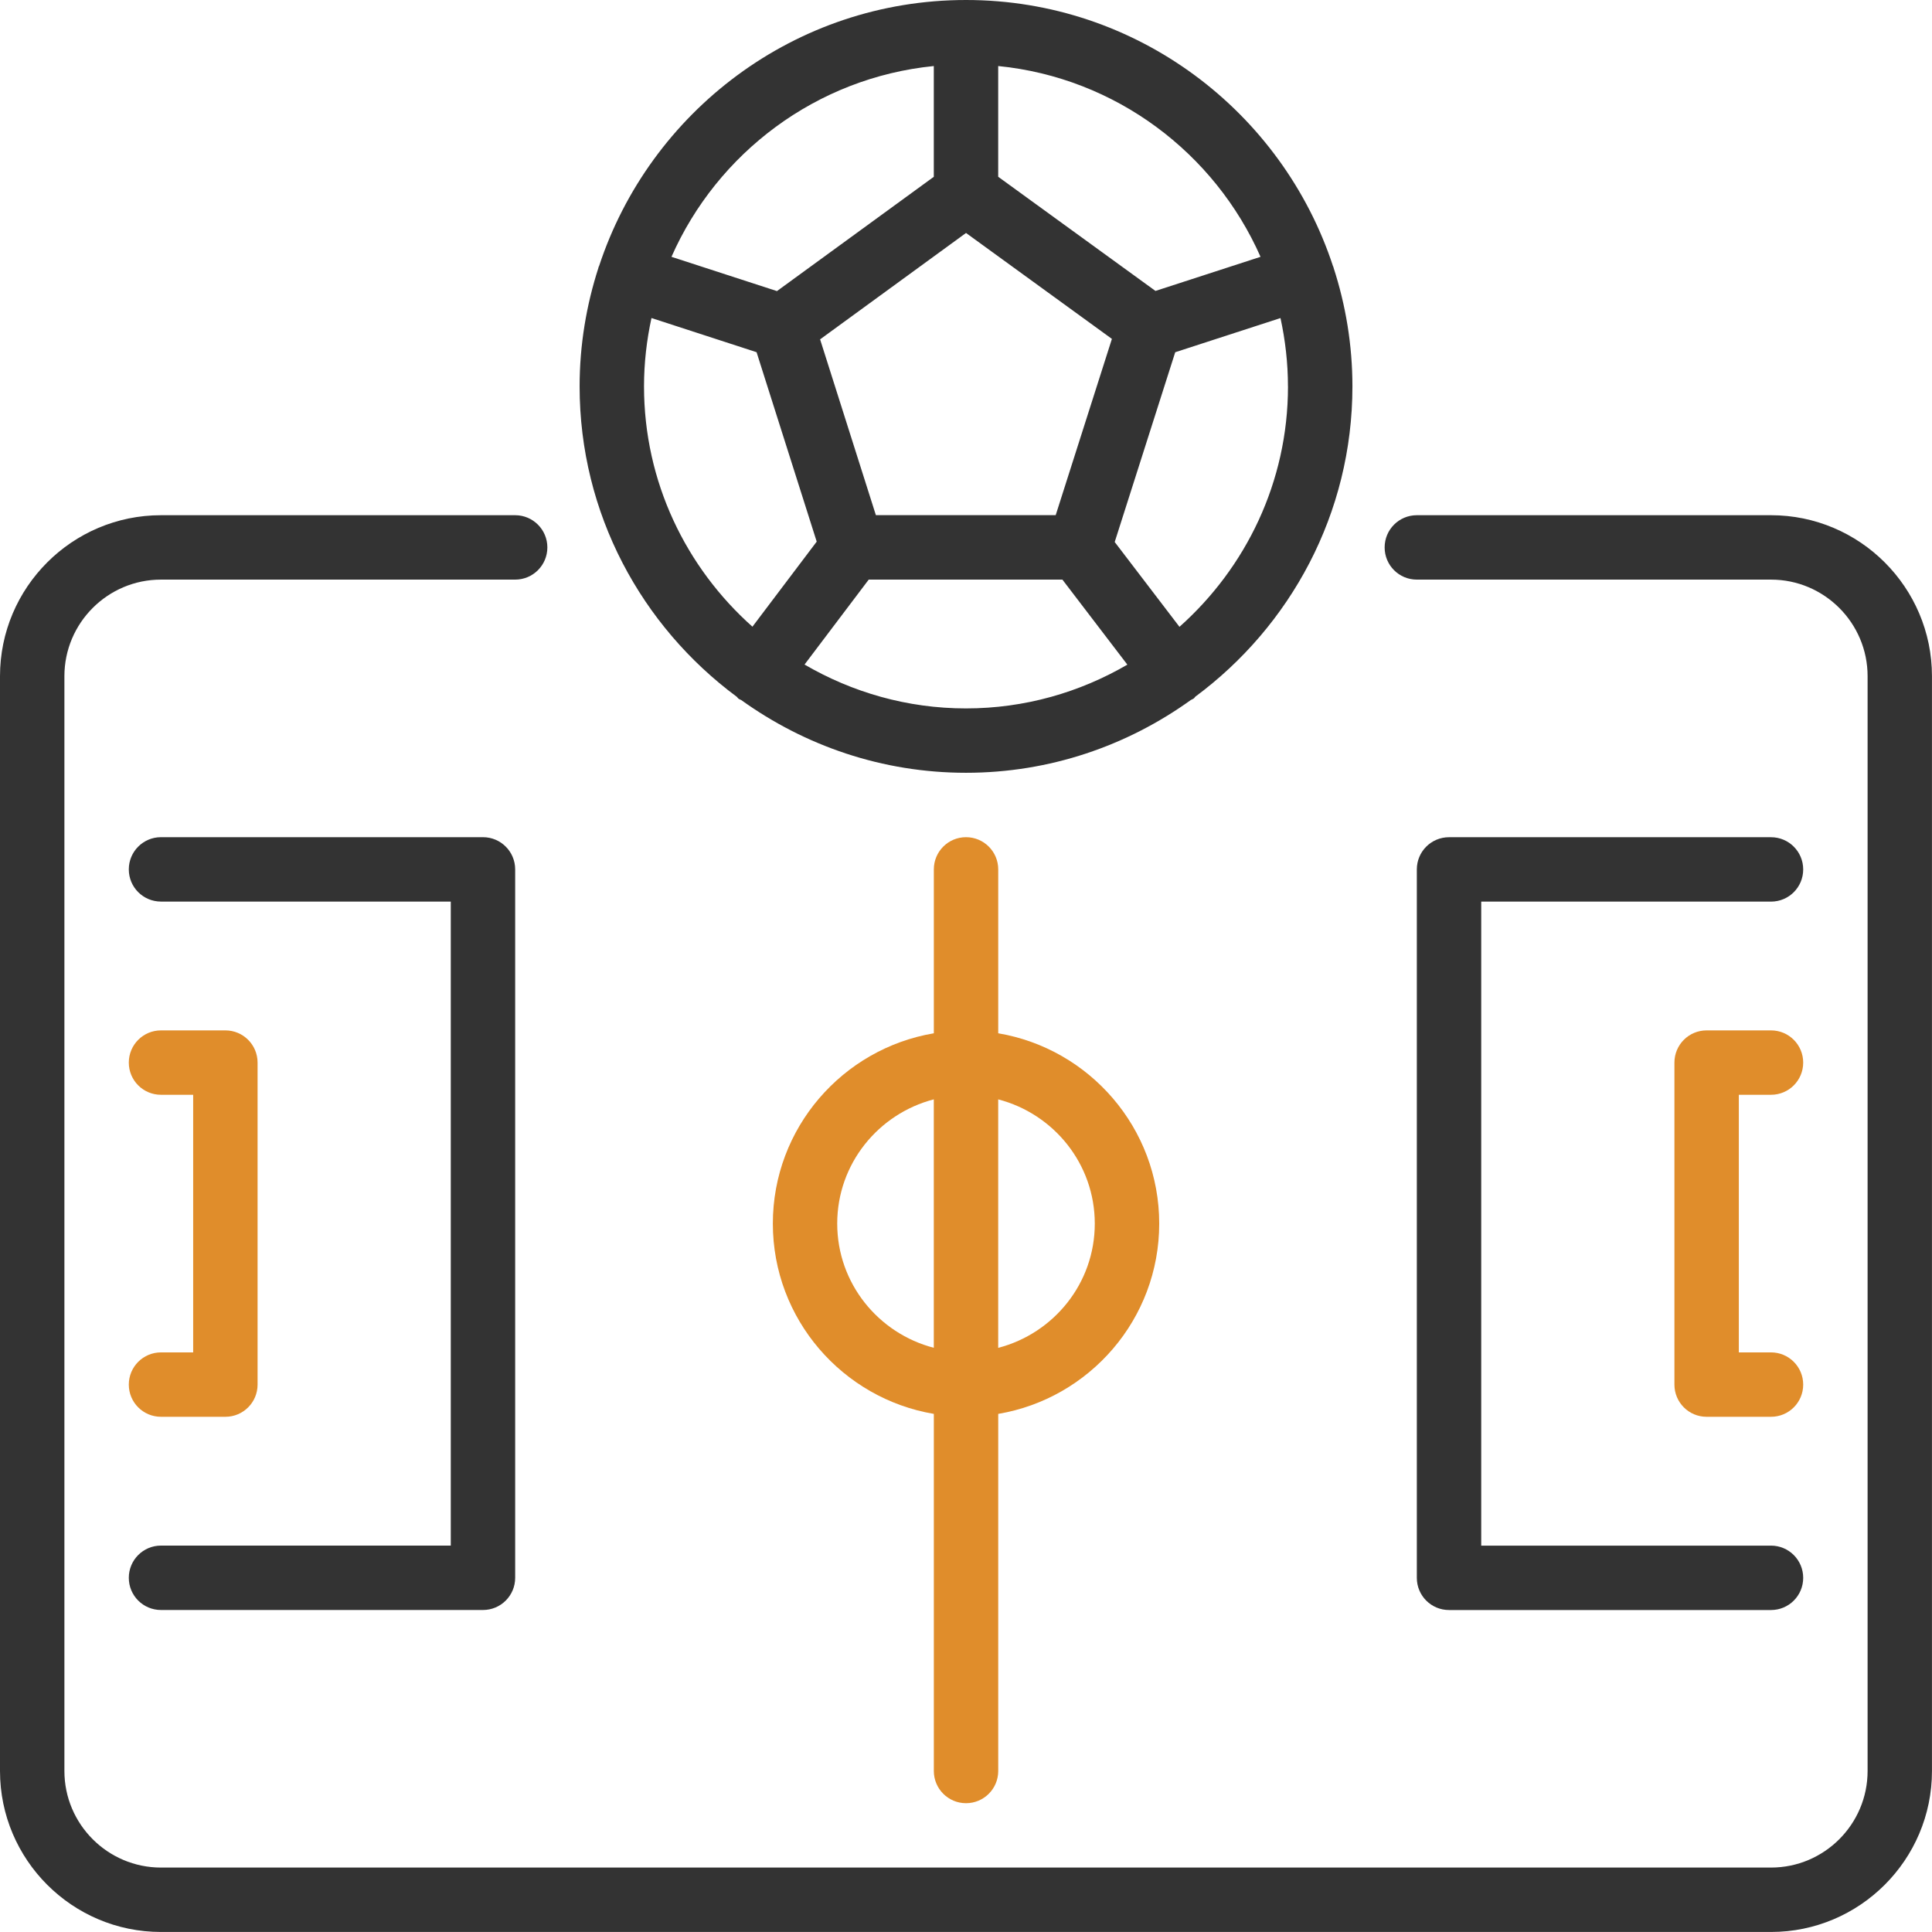
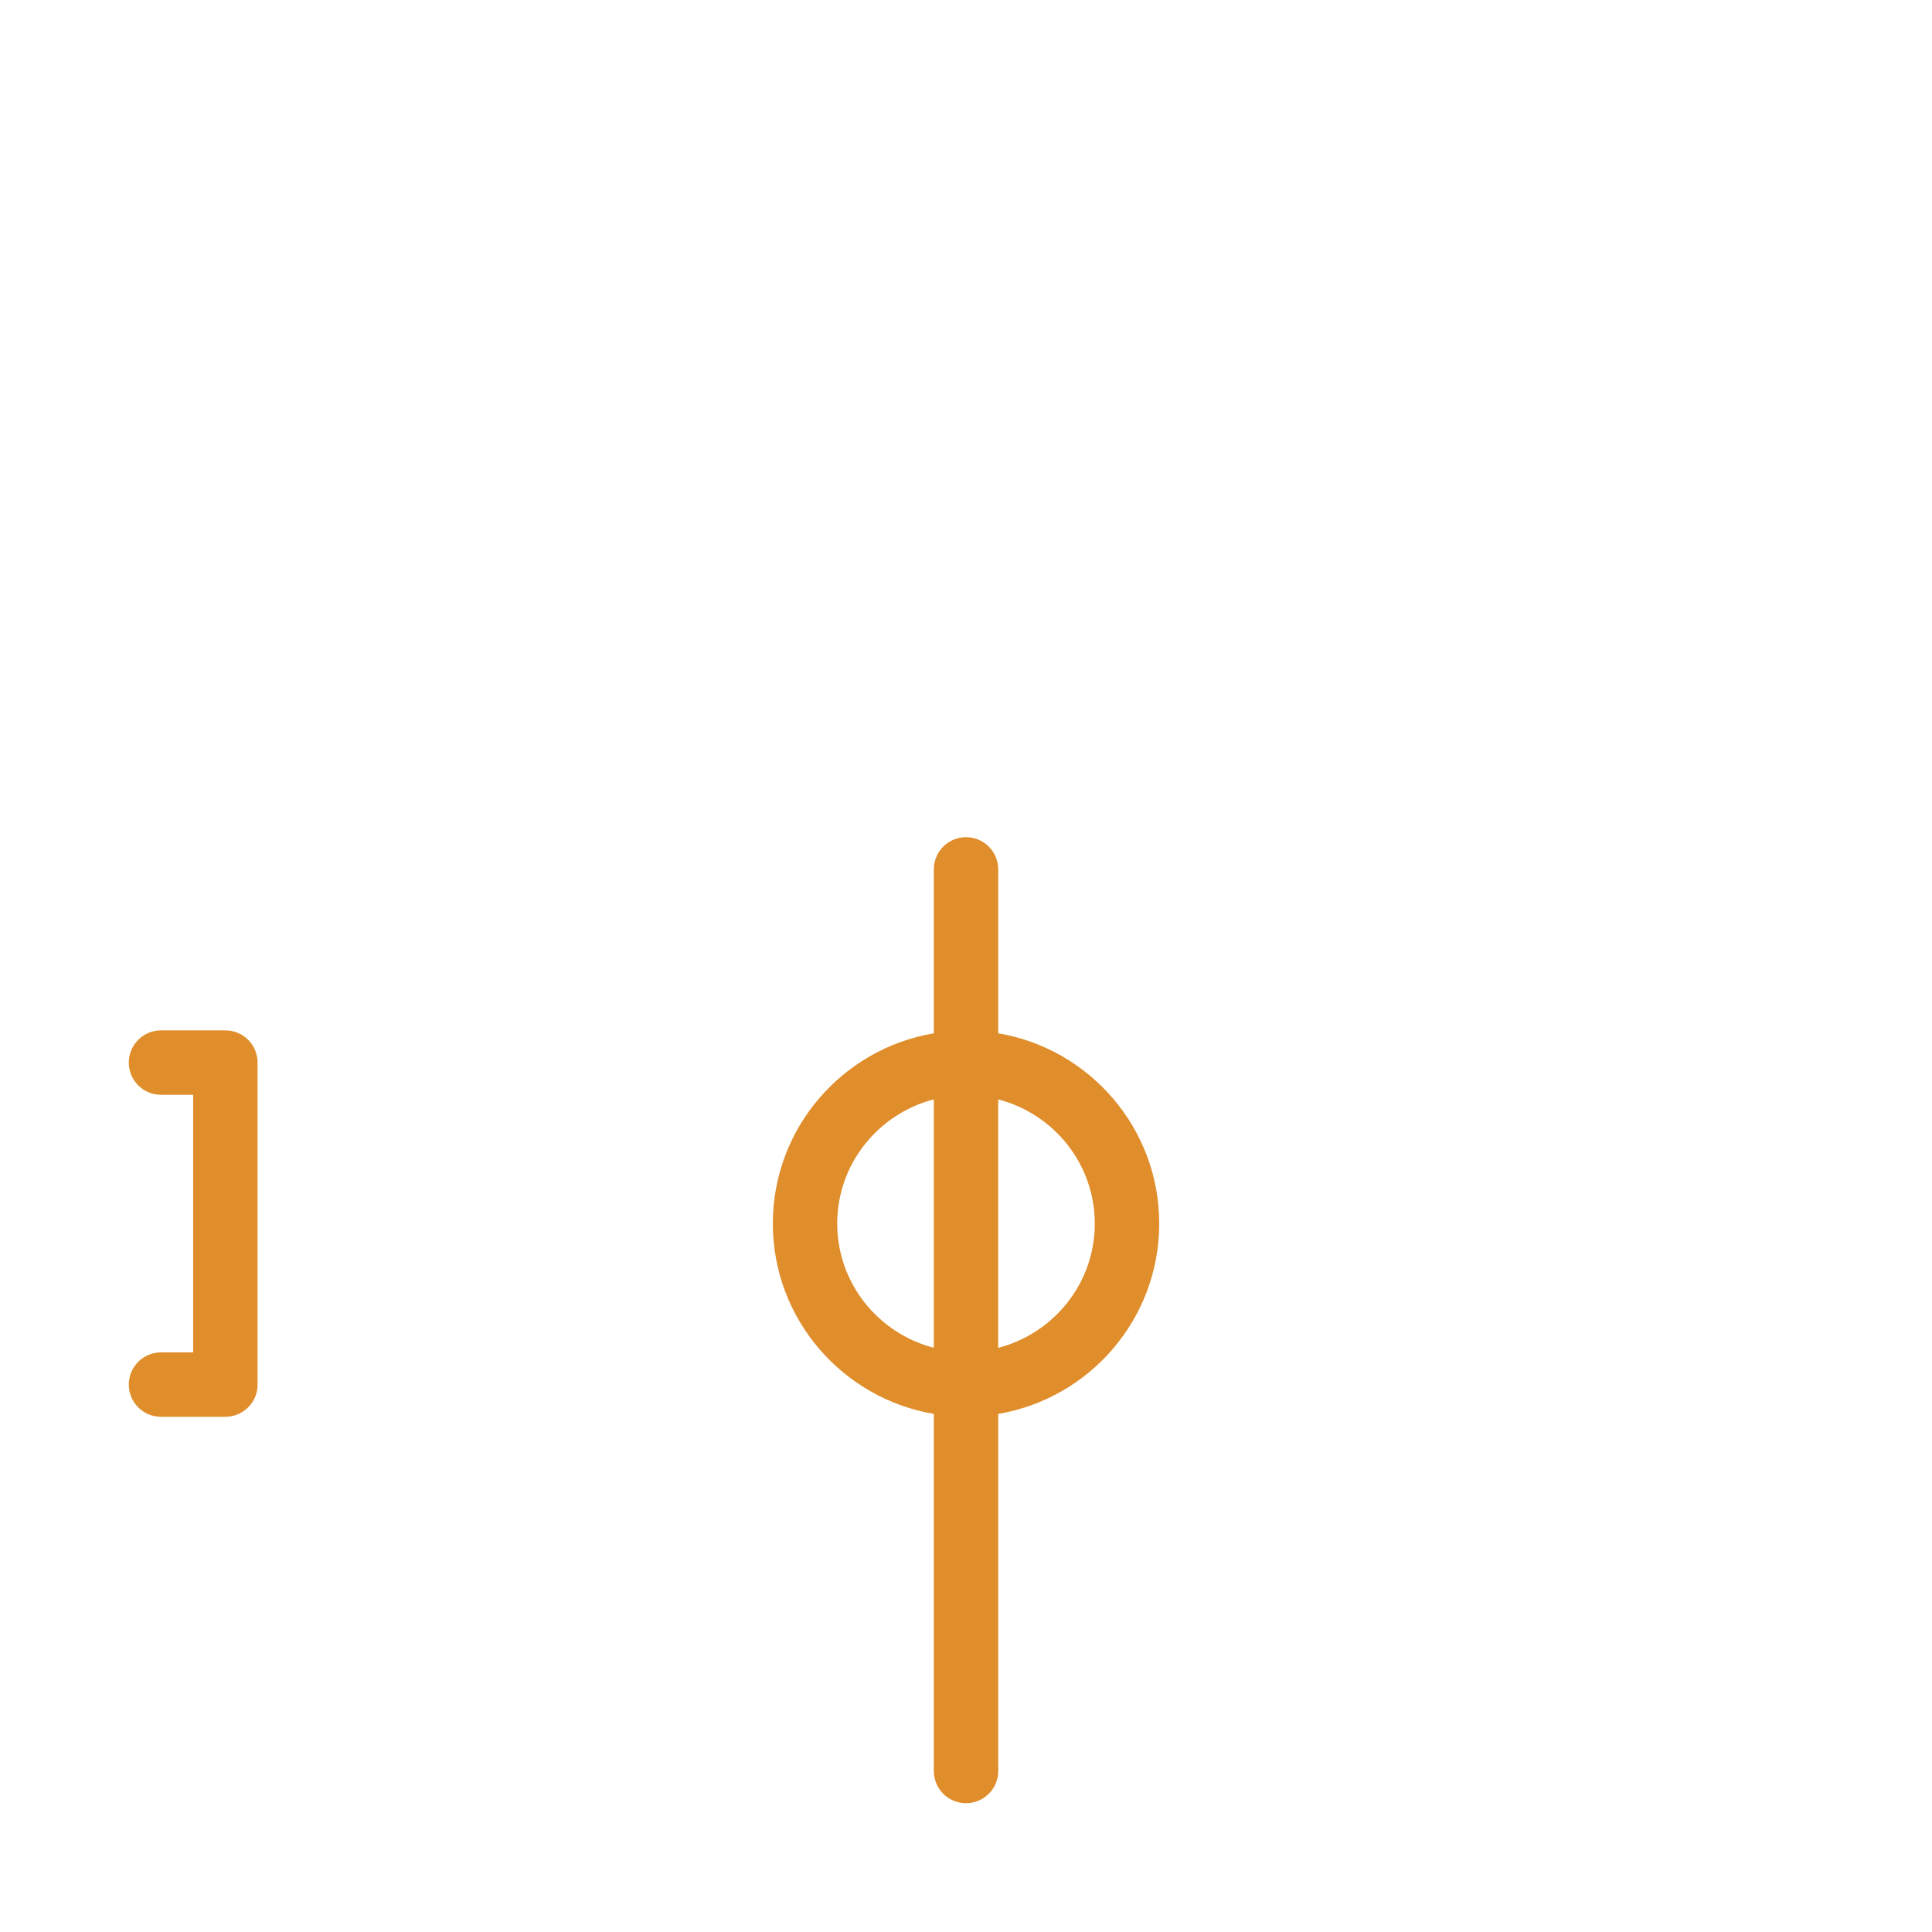
<svg xmlns="http://www.w3.org/2000/svg" id="Layer_2" data-name="Layer 2" viewBox="0 0 592.49 592.49">
  <defs>
    <style>
      .cls-1 {
        fill: #e08d2b;
      }

      .cls-2 {
        fill: #333;
      }
    </style>
  </defs>
  <g id="Layer_1-2" data-name="Layer 1">
    <g>
-       <path class="cls-2" d="M49.37,493.74h98.75c5.45,0,9.87-4.41,9.87-9.87v-217.25c0-5.46-4.42-9.88-9.87-9.88H49.37c-5.45,0-9.87,4.41-9.87,9.88s4.42,9.87,9.87,9.87h88.87v197.5H49.37c-5.45,0-9.87,4.41-9.87,9.88s4.42,9.87,9.87,9.87Z" />
-       <path class="cls-2" d="M225.93,213.66c.2.17.31.42.52.58.28.22.6.3.9.47,19.44,13.96,43.18,22.28,68.9,22.28s49.51-8.33,68.96-22.33c.3-.17.61-.26.88-.46.21-.15.31-.39.48-.55,29.16-21.61,48.18-56.16,48.18-95.15,0-12.72-2.06-24.95-5.8-36.45-.02-.06,0-.12-.02-.17-.03-.08-.09-.13-.12-.21C393.29,34.32,348.72,0,296.25,0s-97,34.31-112.54,81.63c-.04.09-.12.16-.15.26-.02.07-.01.14-.03.21-3.71,11.48-5.78,23.7-5.78,36.41,0,39,19.02,73.55,48.18,95.16ZM296.25,217.25c-18.06,0-34.95-4.96-49.52-13.45l19.68-26.05h59.4l19.92,26.08c-14.57,8.48-31.44,13.42-49.47,13.42ZM394.99,118.5c0,29.32-12.93,55.62-33.28,73.73l-19.86-26.01,18.56-58.2,32.28-10.48c1.47,6.76,2.29,13.77,2.29,20.96ZM306.12,20.25c36.04,3.59,66.4,26.67,80.45,58.51l-32.22,10.46-48.23-35.01V20.25ZM296.26,71.45l44.73,32.48-17.24,54.06h-55.14l-17.11-53.92,44.76-32.63ZM286.37,20.25v33.97l-48.1,35.05-32.35-10.51c14.05-31.84,44.41-54.91,80.45-58.51ZM199.79,97.53l32.23,10.48,18.44,58.09-19.71,26.09c-20.34-18.1-33.25-44.39-33.25-73.7,0-7.2.82-14.19,2.29-20.96Z" />
      <path class="cls-1" d="M49.37,414.74c-5.45,0-9.87,4.41-9.87,9.88s4.42,9.87,9.87,9.87h19.75c5.45,0,9.87-4.41,9.87-9.87v-98.75c0-5.46-4.42-9.88-9.87-9.88h-19.75c-5.45,0-9.87,4.41-9.87,9.88s4.42,9.87,9.87,9.87h9.87v79h-9.87Z" />
-       <path class="cls-2" d="M543.12,256.75h-98.75c-5.46,0-9.87,4.41-9.87,9.88v217.25c0,5.46,4.41,9.87,9.87,9.87h98.75c5.46,0,9.87-4.41,9.87-9.87s-4.41-9.88-9.87-9.88h-88.87v-197.5h88.87c5.46,0,9.87-4.41,9.87-9.87s-4.41-9.88-9.87-9.88Z" />
-       <path class="cls-1" d="M543.12,335.74c5.46,0,9.87-4.41,9.87-9.87s-4.41-9.88-9.87-9.88h-19.75c-5.46,0-9.87,4.41-9.87,9.88v98.75c0,5.46,4.41,9.87,9.87,9.87h19.75c5.46,0,9.87-4.41,9.87-9.87s-4.41-9.88-9.87-9.88h-9.87v-79h9.87Z" />
-       <path class="cls-2" d="M543.12,158h-108.62c-5.46,0-9.87,4.41-9.87,9.88s4.41,9.87,9.87,9.87h108.62c16.33,0,29.62,13.29,29.62,29.62v335.74c0,16.33-13.29,29.62-29.62,29.62H49.37c-16.33,0-29.62-13.29-29.62-29.62V207.37c0-16.33,13.29-29.62,29.62-29.62h108.62c5.45,0,9.87-4.41,9.87-9.87s-4.42-9.88-9.87-9.88H49.37c-27.23,0-49.37,22.15-49.37,49.37v335.74c0,27.23,22.15,49.37,49.37,49.37h493.74c27.22,0,49.37-22.15,49.37-49.37V207.37c0-27.22-22.15-49.37-49.37-49.37Z" />
      <path class="cls-1" d="M296.25,552.99c5.45,0,9.88-4.41,9.88-9.88v-109.51c27.98-4.72,49.37-29.06,49.37-58.36s-21.4-53.64-49.37-58.36v-50.26c0-5.46-4.42-9.88-9.88-9.88s-9.87,4.41-9.87,9.88v50.26c-27.98,4.72-49.37,29.06-49.37,58.36s21.4,53.64,49.37,58.36v109.51c0,5.46,4.42,9.88,9.87,9.88ZM306.12,337.15c16.99,4.41,29.62,19.75,29.62,38.1s-12.63,33.68-29.62,38.1v-76.19ZM256.75,375.24c0-18.35,12.64-33.68,29.62-38.1v76.19c-16.98-4.41-29.62-19.75-29.62-38.1Z" />
    </g>
  </g>
</svg>